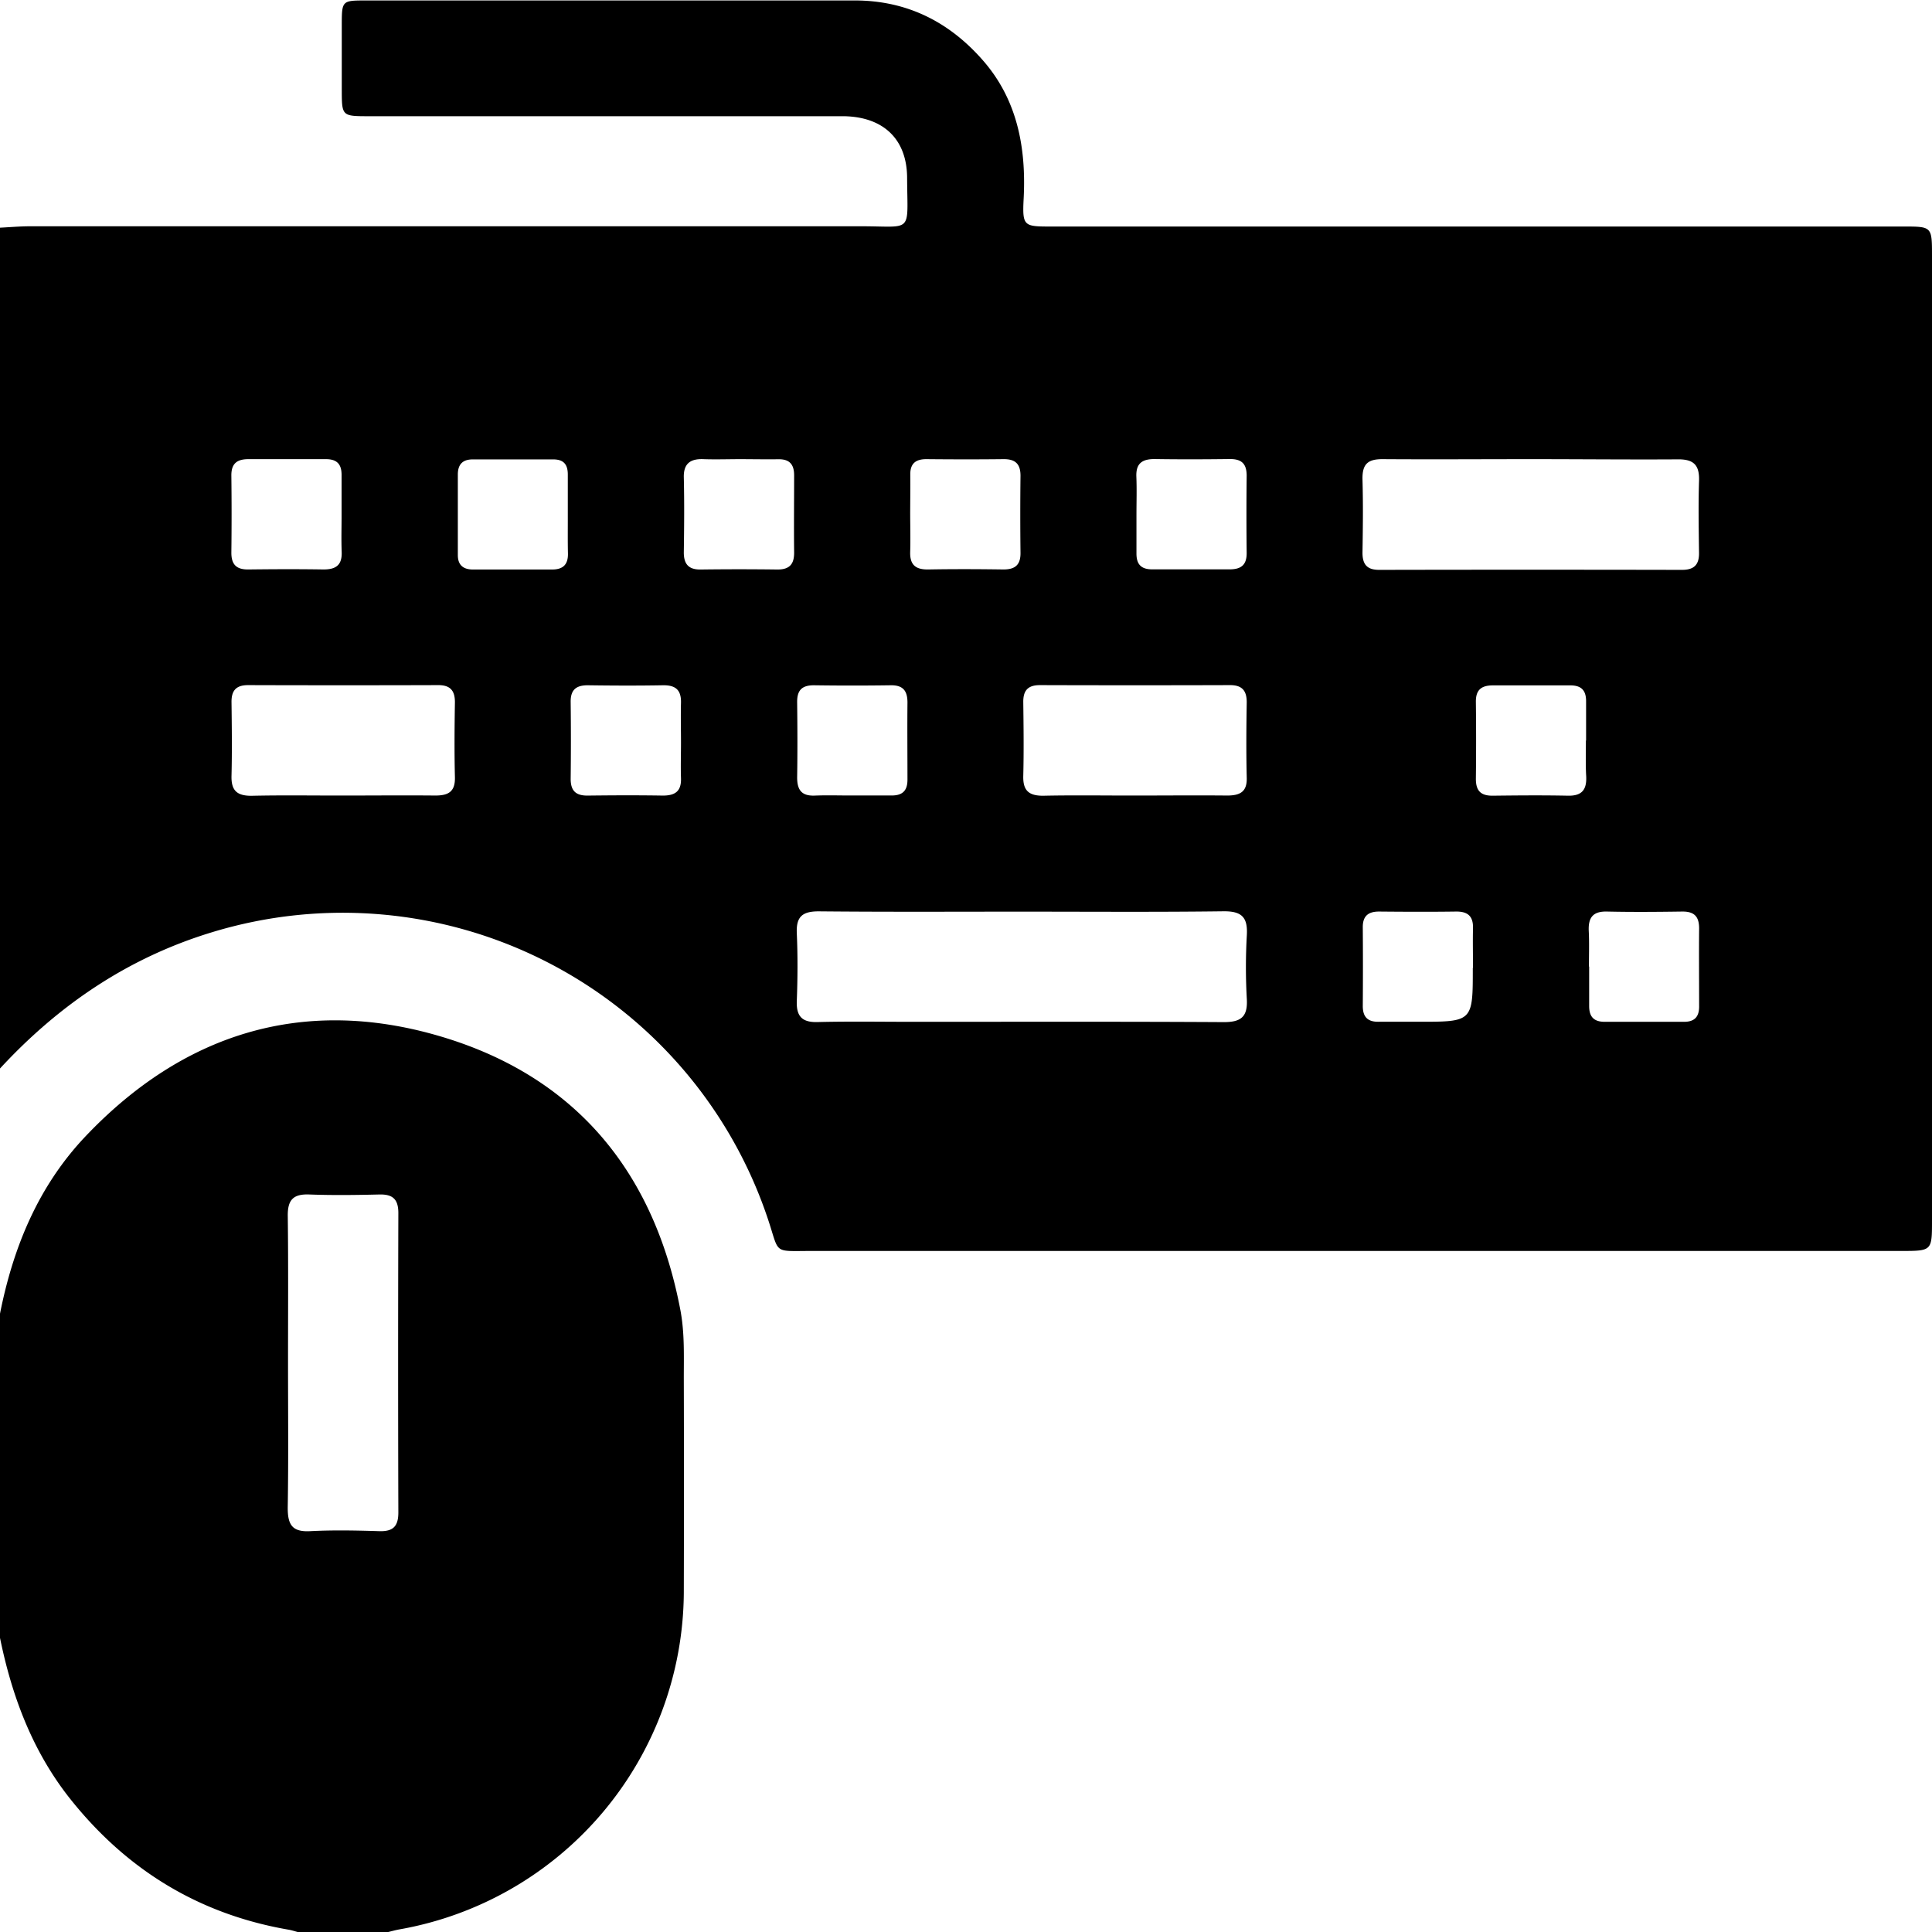
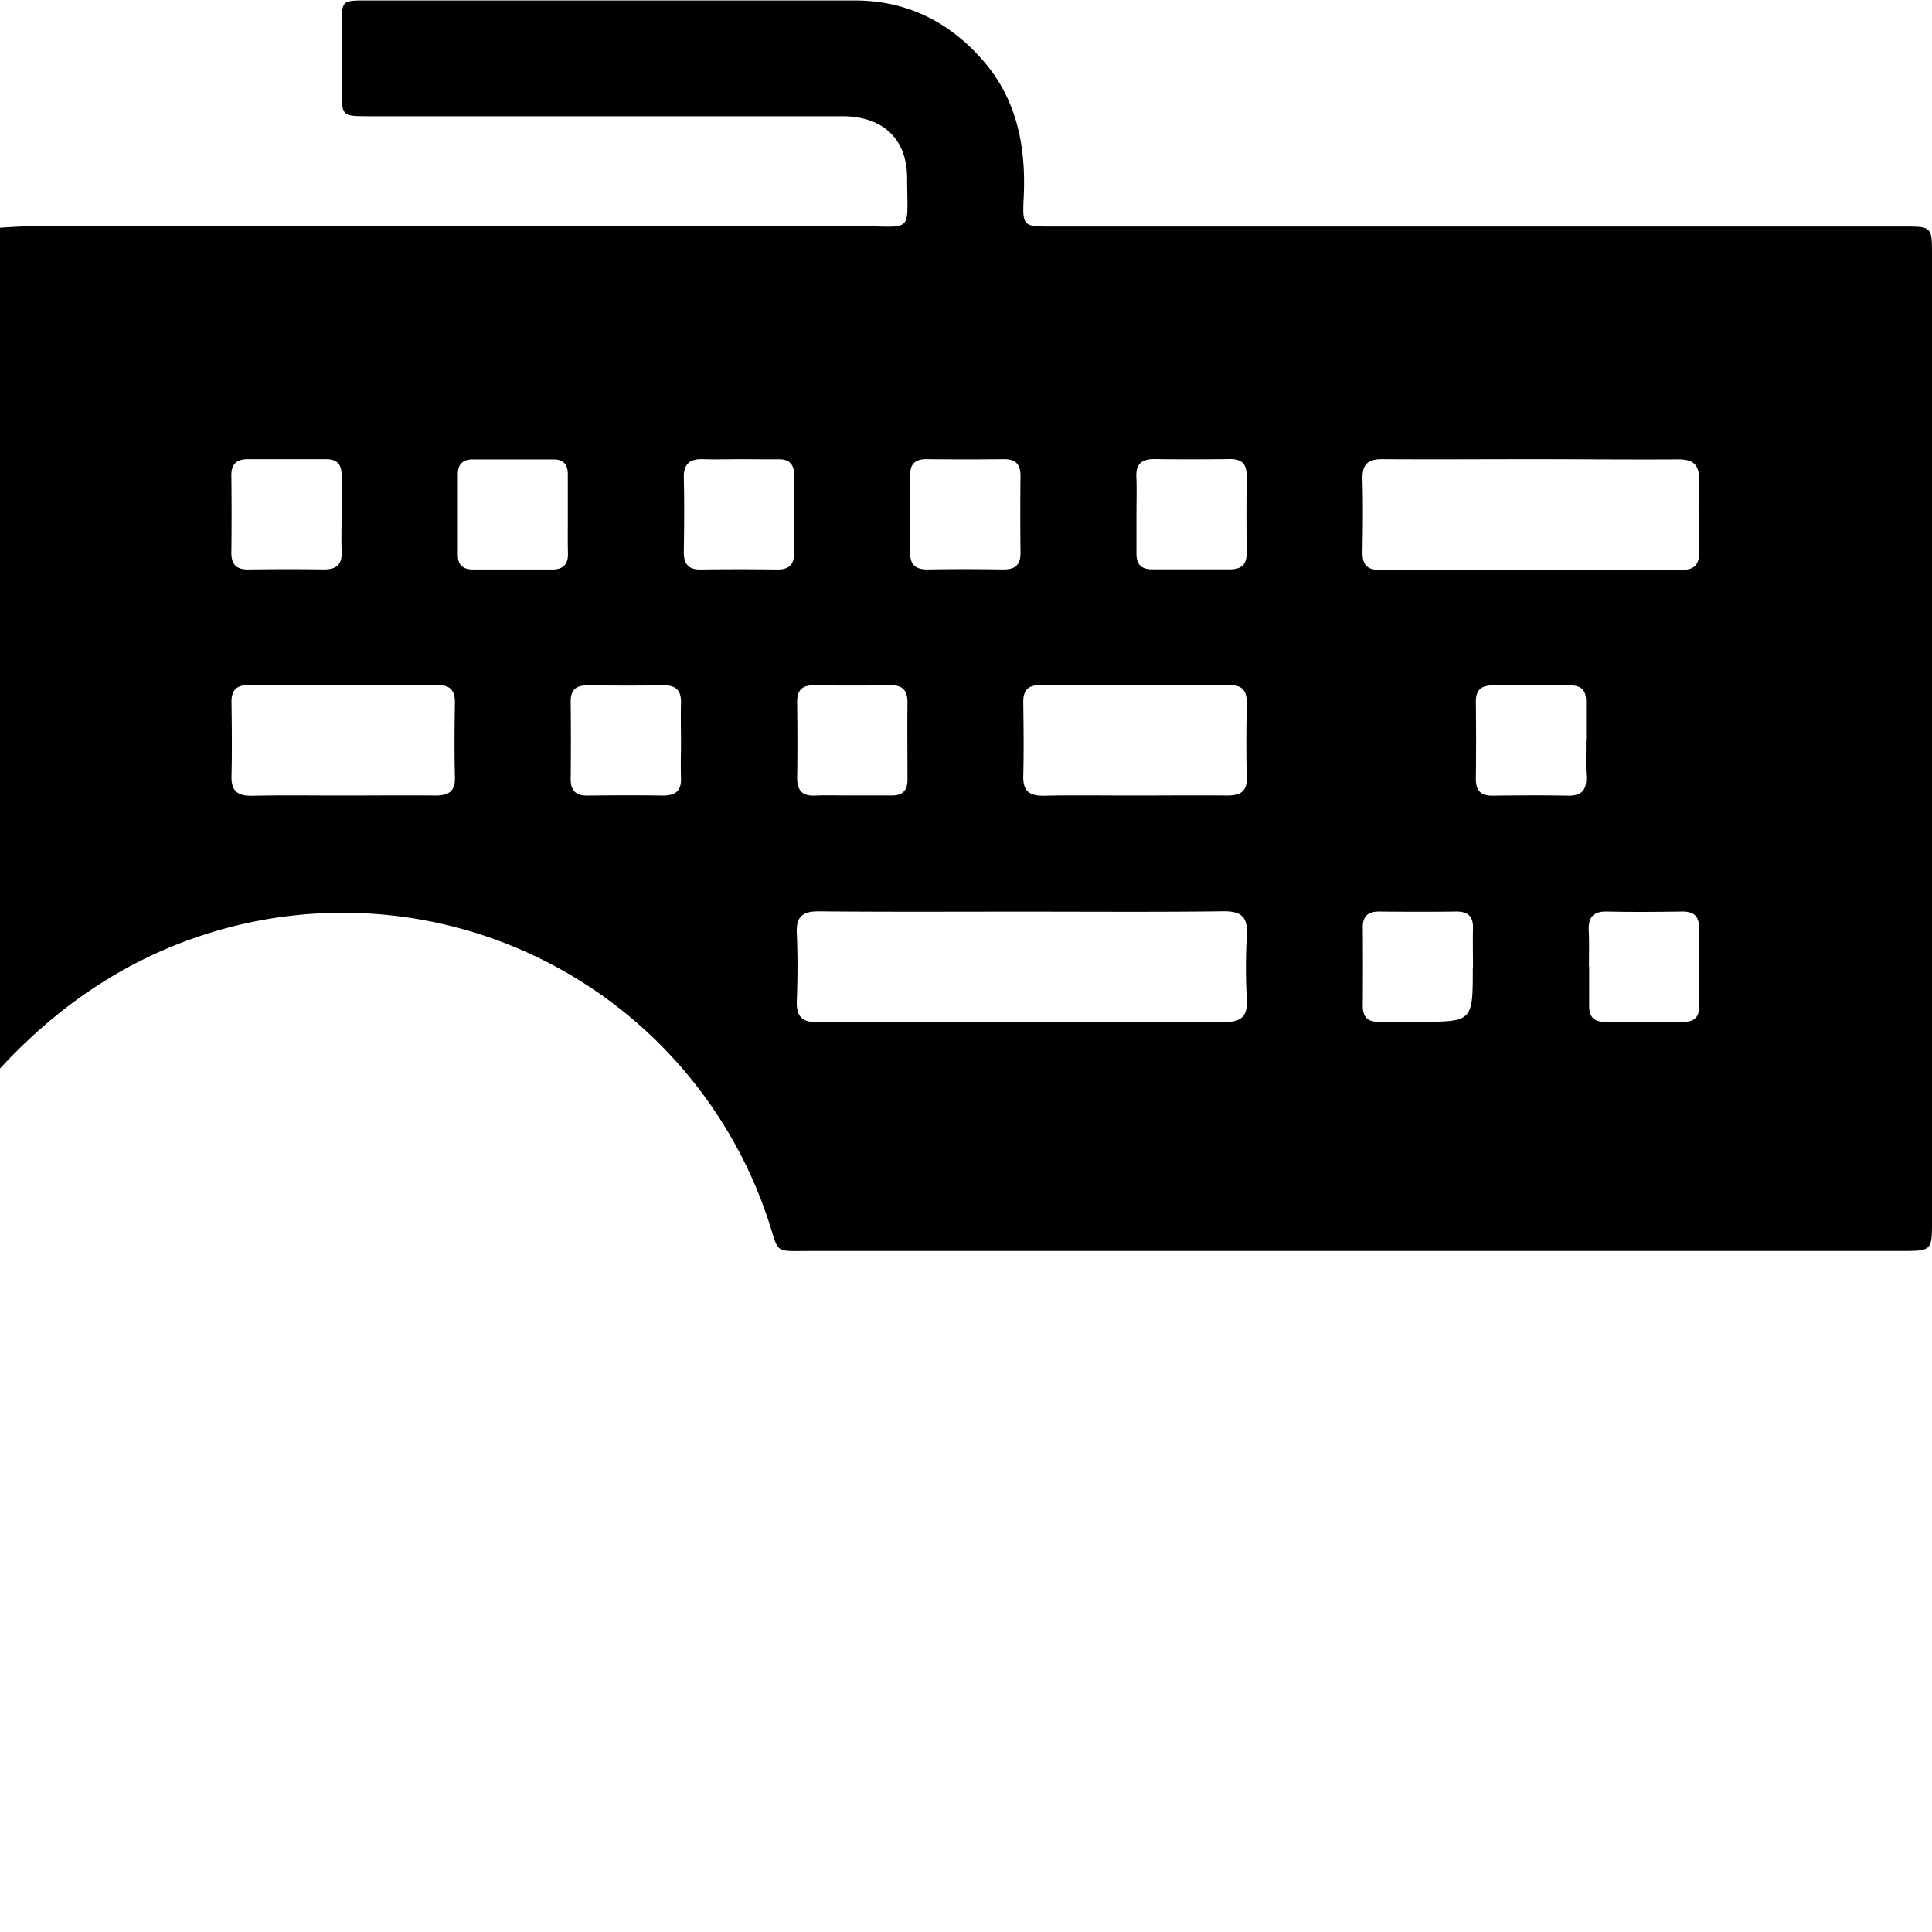
<svg xmlns="http://www.w3.org/2000/svg" id="Capa_1" data-name="Capa 1" viewBox="0 0 383.54 383.54">
  <path d="M1.75,214.33V47.41c2-.1,4-.28,6-.28q82.5,0,165,0c10.34,0,9.14,1.54,9.08-9.53,0-7.74-4.67-12.16-12.49-12.32-1.12,0-2.24,0-3.36,0q-45.46,0-90.93,0c-5.43,0-5.44,0-5.45-5.26,0-4.24,0-8.48,0-12.72,0-5,0-5,4.91-5q48.47,0,96.92,0c10.38,0,18.82,4.26,25.54,12s8.51,17.19,8,27.26c-.29,5.6,0,5.62,5.52,5.62H379.6c5.67,0,5.69,0,5.69,5.77V244.48c0,6.06,0,6.07-6.14,6.07q-108.13,0-216.28,0c-7.79,0-6.31.71-8.66-6.3A89,89,0,0,0,43.7,187.32C27.17,192.37,13.4,201.71,1.75,214.33Zm202.87-31.14c-13.45,0-26.9.07-40.36-.06-3.25,0-4.47,1.08-4.33,4.34.2,4.47.17,9,0,13.45-.11,3,1,4.27,4.09,4.19,6.35-.16,12.71-.05,19.06-.05,20.55,0,41.1-.06,61.66.06,3.42,0,4.71-1.1,4.53-4.54a112.1,112.1,0,0,1,0-12.7c.21-3.58-1-4.81-4.68-4.76C231.28,183.29,218,183.19,204.62,183.19ZM305.68,93.36c-9.84,0-19.68.07-29.51,0-2.9,0-4,1-3.94,4,.14,4.85.08,9.71,0,14.57,0,2.33.9,3.41,3.31,3.41q30.06-.06,60.13,0c2.37,0,3.4-1,3.37-3.37-.06-4.73-.15-9.47,0-14.19.13-3.21-1-4.44-4.29-4.38C325.1,93.46,315.39,93.36,305.68,93.36ZM69.88,160.14c6.1,0,12.2-.06,18.3,0,2.6,0,3.95-.77,3.88-3.62-.12-5-.08-9.95,0-14.93,0-2.36-1-3.38-3.34-3.37q-18.86.06-37.71,0c-2.4,0-3.33,1.08-3.3,3.41.06,4.85.12,9.71,0,14.56-.08,2.89,1,4,3.93,4C57.69,160.05,63.79,160.15,69.88,160.14Zm157.19,0c6.1,0,12.2-.06,18.29,0,2.6,0,4-.76,3.89-3.61-.12-5-.08-9.95,0-14.93,0-2.36-1-3.39-3.34-3.38q-18.85.06-37.71,0c-2.4,0-3.34,1.07-3.31,3.4.06,4.86.12,9.71,0,14.56-.09,2.89,1,4,3.92,4C214.87,160.05,221,160.15,227.07,160.14ZM69.56,104.31c0-2.61,0-5.22,0-7.83,0-2.21-1-3.14-3.19-3.12-5.09,0-10.18,0-15.28,0-2.32,0-3.44.89-3.41,3.29q.09,7.65,0,15.29c0,2.39,1.05,3.35,3.39,3.32,5-.06,9.94-.08,14.91,0,2.5,0,3.7-.9,3.6-3.49S69.57,106.8,69.56,104.31Zm44.91.31c0-2.74,0-5.47,0-8.21,0-2-.83-3-2.88-3-5.34,0-10.68,0-16,0-2,0-2.95,1-2.95,3,0,5.34,0,10.69,0,16,0,2,1.1,2.87,3.05,2.86,5.22,0,10.44,0,15.66,0,2.19,0,3.19-1,3.15-3.17C114.44,109.59,114.48,107.1,114.47,104.62Zm34.34-11.26c-2.48,0-5,.09-7.45,0s-3.93.79-3.86,3.62c.12,5,.07,9.94,0,14.91,0,2.35,1,3.41,3.33,3.38q7.65-.1,15.29,0c2.41,0,3.31-1.11,3.28-3.43-.06-5.09,0-10.18,0-15.28,0-2.17-.93-3.22-3.13-3.18C153.78,93.41,151.3,93.37,148.81,93.36Zm33.63,10.58c0,2.61.08,5.22,0,7.83s1.11,3.53,3.6,3.49c5-.09,9.95-.07,14.92,0,2.34,0,3.41-.93,3.38-3.32q-.09-7.65,0-15.29c0-2.41-1.09-3.32-3.41-3.29-5.09.06-10.19.05-15.28,0-2.17,0-3.23.91-3.19,3.12C182.48,99,182.45,101.45,182.44,103.94Zm44.92.35c0,2.61,0,5.22,0,7.82,0,2.21,1,3.14,3.19,3.13,5.09,0,10.19,0,15.28,0,2.33,0,3.44-.89,3.41-3.3q-.09-7.64,0-15.28c0-2.39-1-3.35-3.38-3.32-5,.06-9.94.08-14.91,0-2.5,0-3.71.9-3.61,3.49S227.36,101.8,227.36,104.29Zm-90.42,45.3c0-2.61-.07-5.22,0-7.83s-1.09-3.55-3.6-3.51c-5,.09-9.94.07-14.91,0-2.33,0-3.42.92-3.39,3.31q.09,7.65,0,15.28c0,2.4,1.06,3.34,3.4,3.31,5-.06,9.94-.08,14.9,0,2.51,0,3.7-.91,3.6-3.5C136.86,154.31,136.94,152,136.94,149.59Zm34,10.54c2.61,0,5.22,0,7.83,0,2.2,0,3.14-1,3.13-3.18,0-5.1-.05-10.19,0-15.28,0-2.33-.89-3.45-3.3-3.42q-7.63.11-15.28,0c-2.39,0-3.35,1-3.32,3.39.06,5,.08,9.94,0,14.91,0,2.49.89,3.7,3.49,3.6S168.42,160.14,170.9,160.13Zm145.68-10.9c0-2.61,0-5.22,0-7.83,0-2.2-1-3.14-3.18-3.13-5.09,0-10.19,0-15.28,0-2.32,0-3.45.87-3.42,3.29q.09,7.63,0,15.28c0,2.38,1,3.36,3.37,3.33,5-.06,9.95-.1,14.91,0,2.83.06,3.75-1.24,3.62-3.87C316.5,154,316.59,151.59,316.58,149.23Zm-22.45,45.1c0-2.6-.06-5.22,0-7.82.07-2.38-1-3.37-3.37-3.34-5.09.07-10.18.05-15.28,0-2.13,0-3.24.87-3.23,3.1q.06,7.83,0,15.65c0,2.21,1,3.17,3.18,3.13,2.61,0,5.22,0,7.83,0C294.14,205.06,294.14,205.06,294.13,194.33Zm23.06-.23c0,2.61,0,5.22,0,7.83,0,2.2,1,3.15,3.17,3.13,5.22,0,10.44,0,15.66,0,2.25,0,3.06-1.15,3-3.27,0-5.1-.05-10.19,0-15.28,0-2.39-1-3.37-3.38-3.34-5,.07-9.94.11-14.91,0-2.82-.07-3.74,1.23-3.62,3.86C317.27,189.37,317.18,191.74,317.19,194.1Z" transform="translate(-1.75 -2.21)" />
-   <path d="M1.75,263c2.62-13.22,7.62-25.35,17-35.23,19.31-20.32,42.93-27.74,69.82-20,27.09,7.8,43,26.74,48.26,54.57.86,4.59.66,9.19.67,13.8q.06,21.14,0,42.28A68.31,68.31,0,0,1,81,385.24c-.73.13-1.45.34-2.17.51h-18c-.6-.16-1.19-.36-1.8-.46-18-3.11-32.44-12.08-43.67-26.38C8.1,349.59,4.09,338.84,1.75,327.36Zm57.18,9.76c0,9.59.1,19.18-.06,28.77,0,3.29.82,4.83,4.4,4.65,4.6-.24,9.22-.15,13.82,0,2.74.07,3.75-1,3.74-3.76q-.09-29.7,0-59.39c0-2.78-1.13-3.76-3.81-3.69-4.6.11-9.22.17-13.82,0-3.27-.14-4.38,1.09-4.32,4.34C59,253.33,58.93,263,58.93,272.75Z" transform="translate(-1.75 -2.21)" />
</svg>